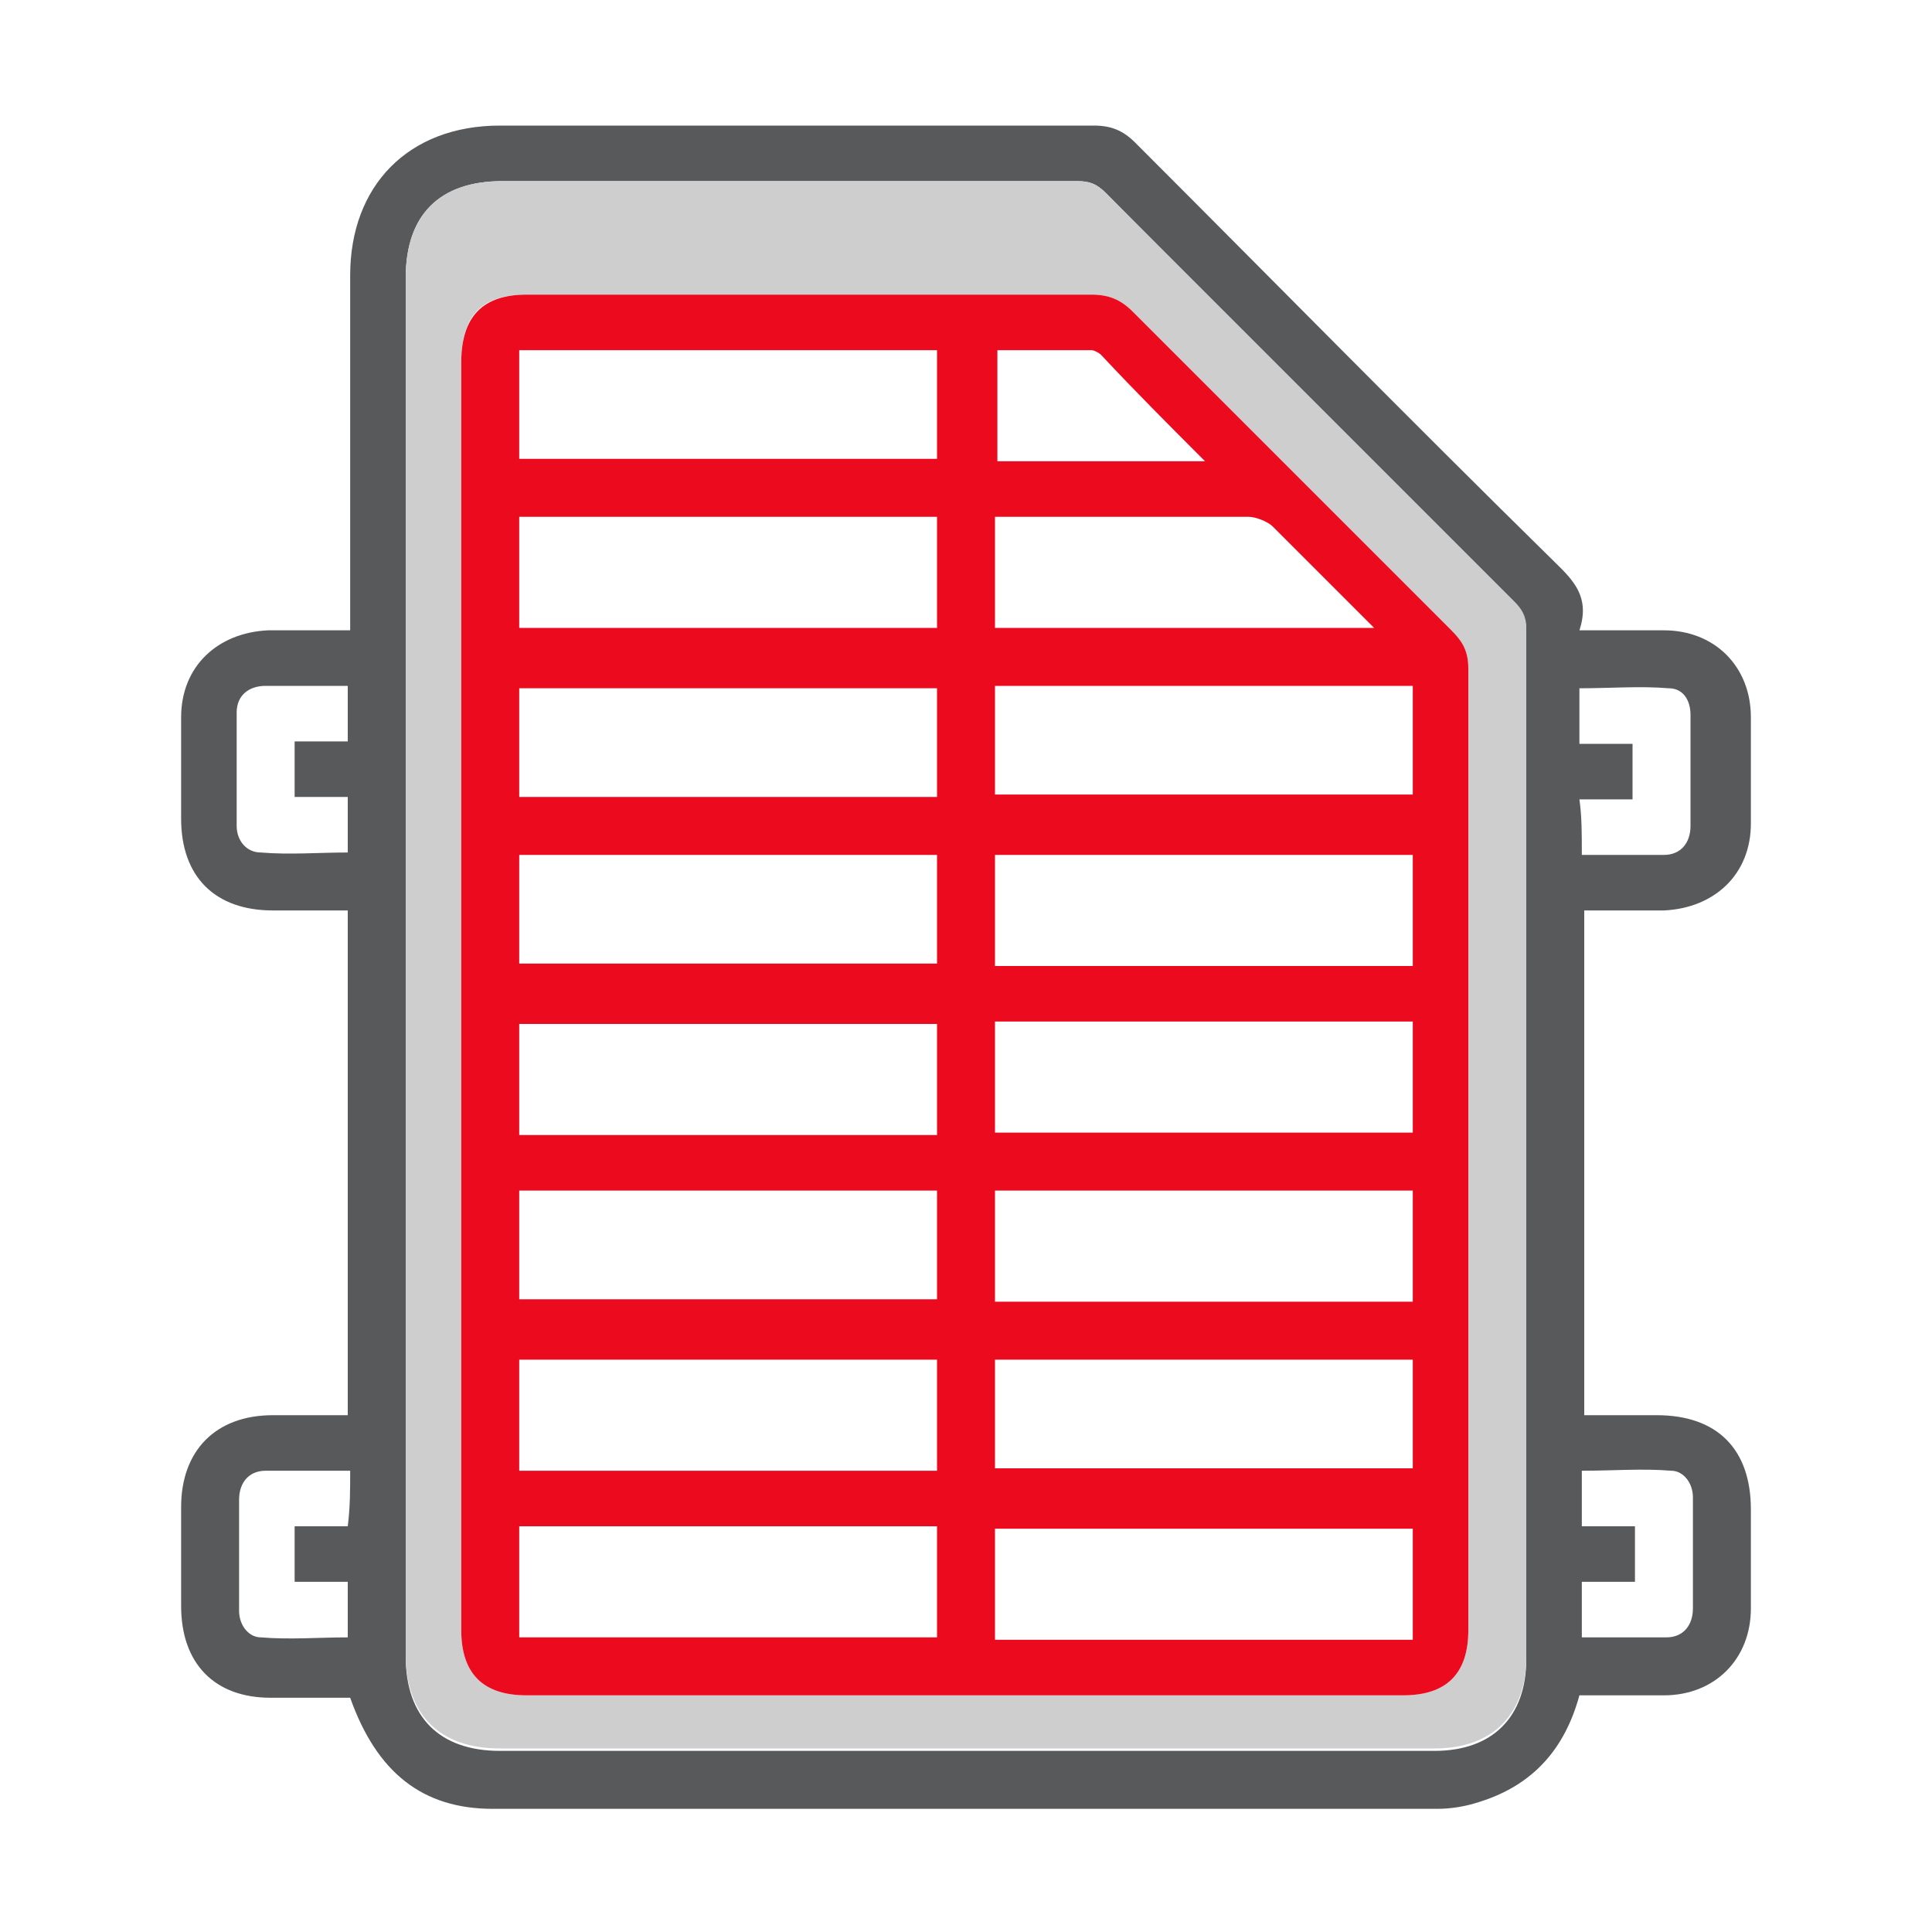
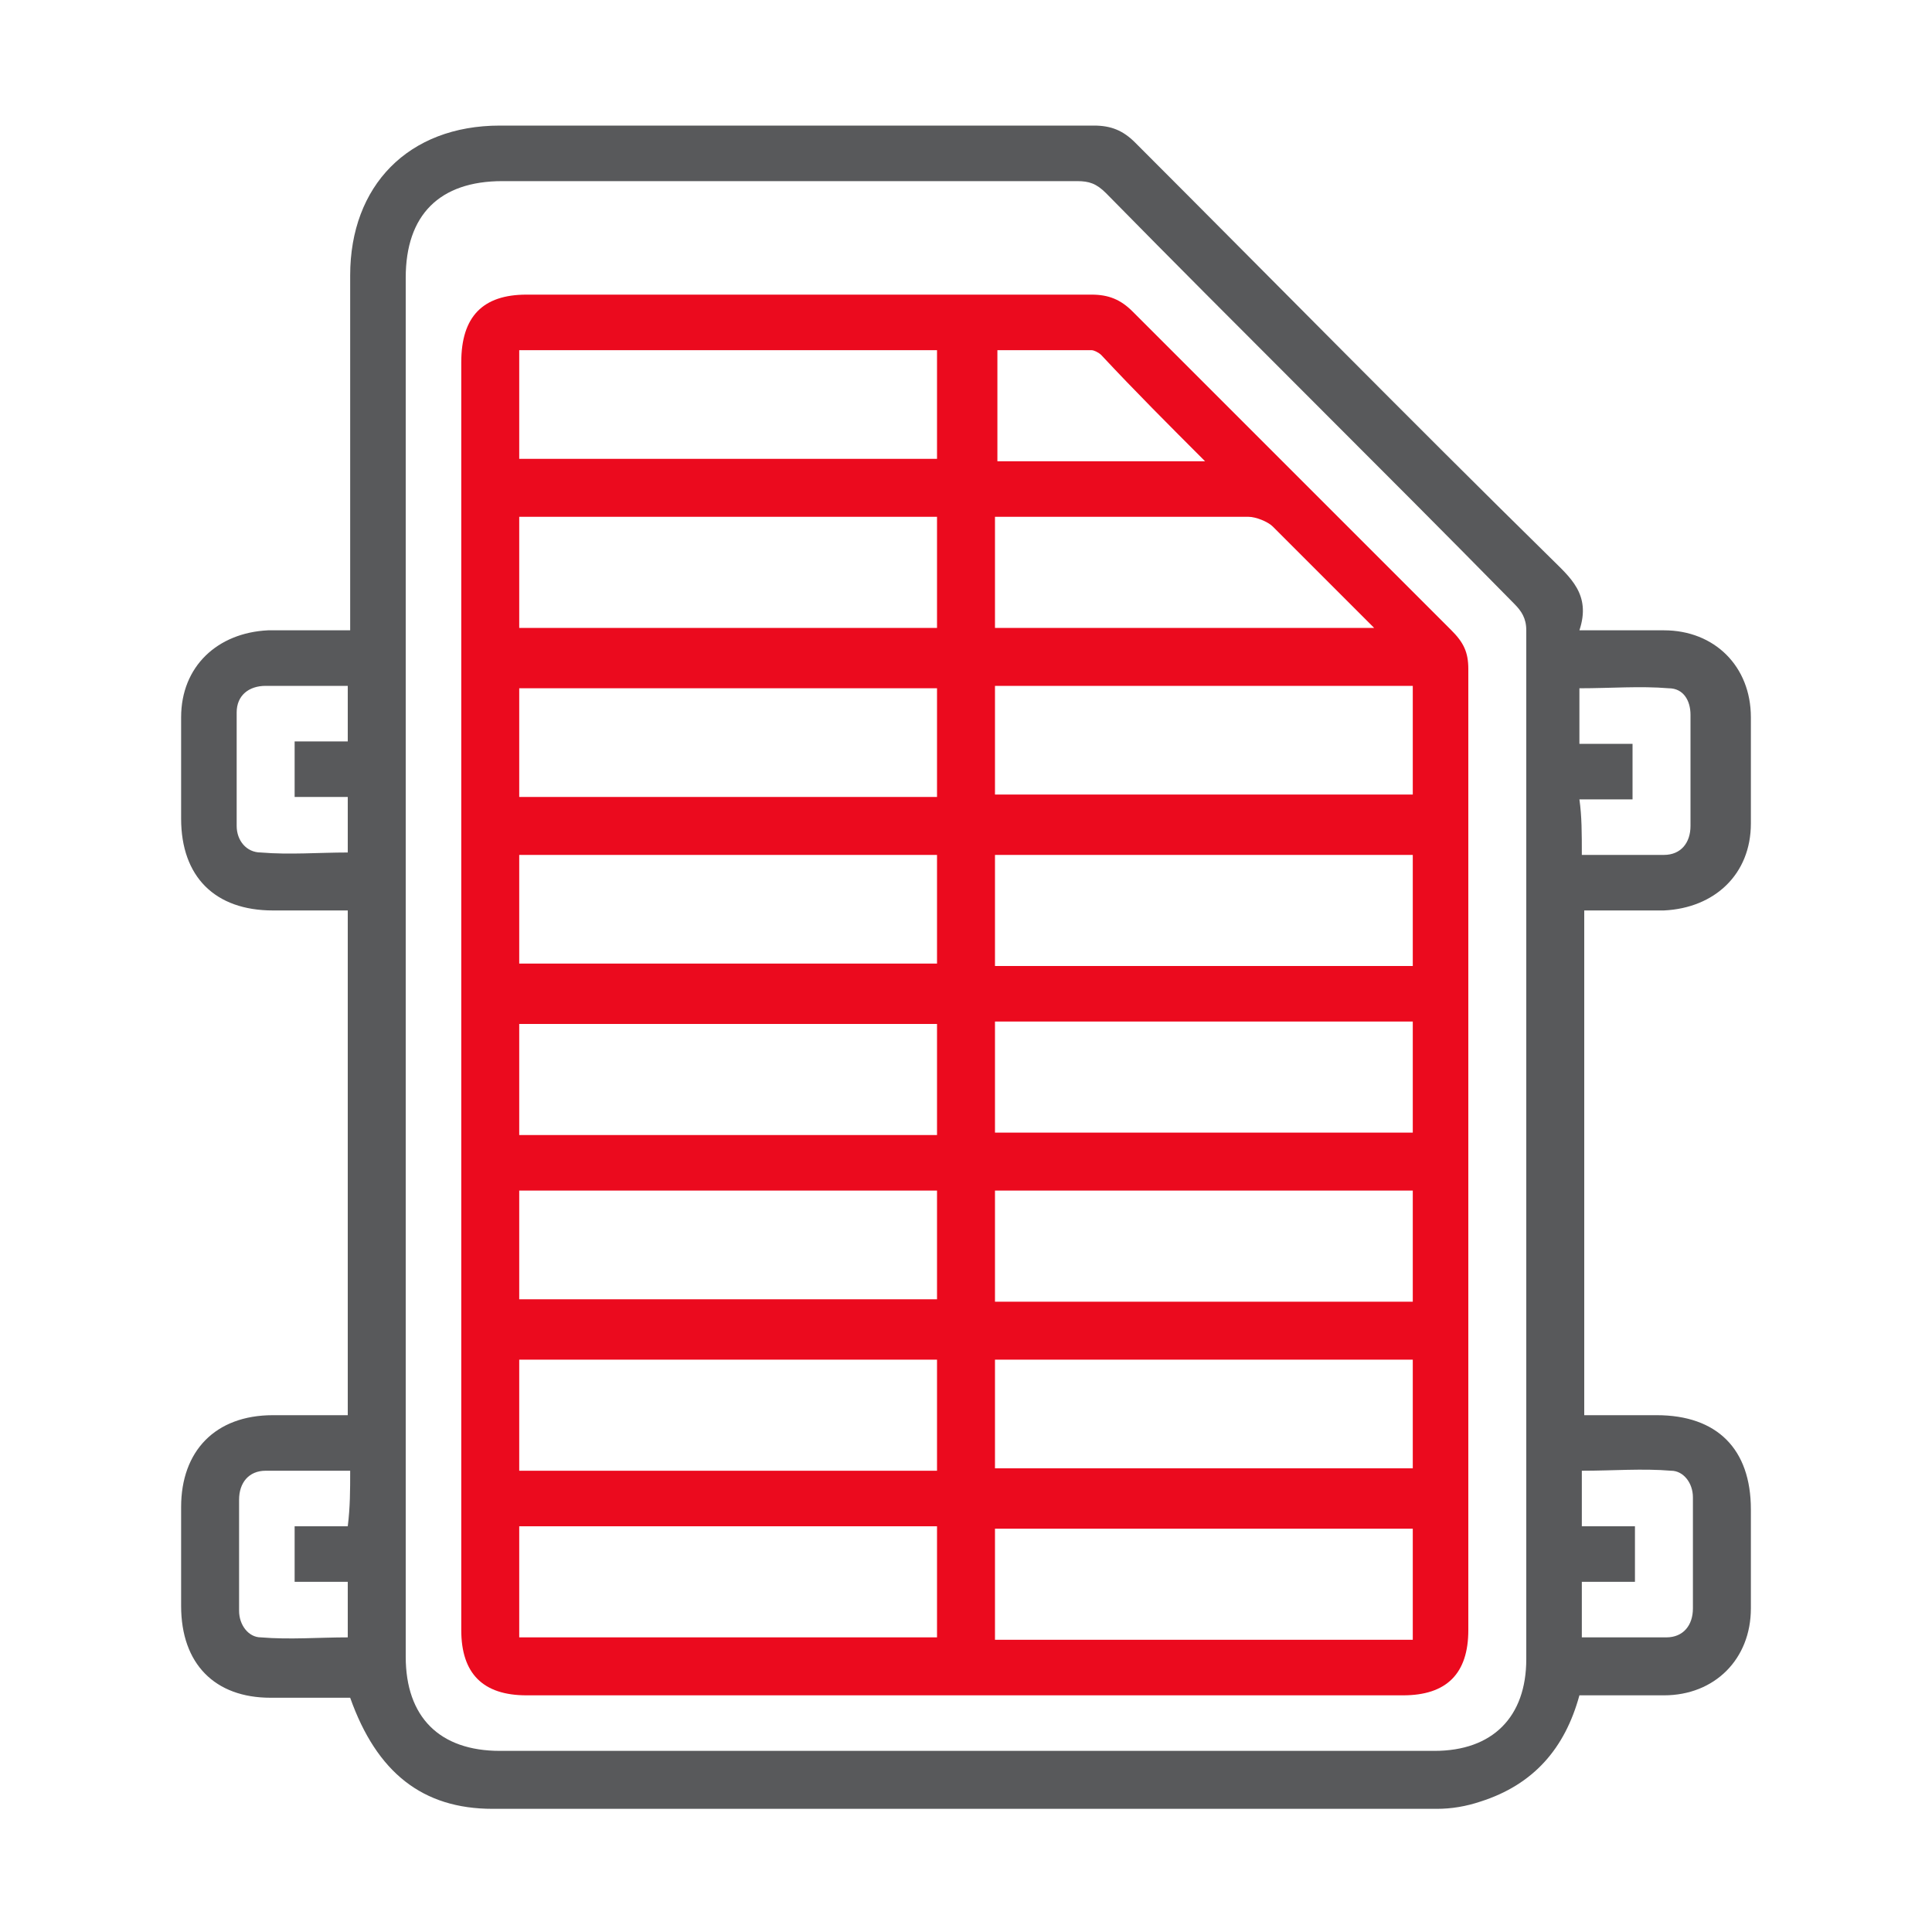
<svg xmlns="http://www.w3.org/2000/svg" version="1.1" id="Layer_1" x="0px" y="0px" viewBox="0 0 80 80" style="enable-background:new 0 0 80 80;" xml:space="preserve">
  <style type="text/css">
	.st0{fill:#58595B;}
	.st1{fill:#CECECE;}
	.st2{fill:#EB0A1E;}
</style>
  <g>
    <path class="st0" d="M65.4,26.1c1.3,0,2.4,0,3.5,0c2.1,0,3.6,1.5,3.6,3.6c0,1.5,0,2.9,0,4.4c0,2.1-1.5,3.5-3.6,3.6   c-1.1,0-2.2,0-3.3,0c0,7,0,13.9,0,20.9c1,0,2,0,3,0c2.5,0,3.9,1.4,3.9,3.9c0,1.4,0,2.8,0,4.1c0,2.1-1.5,3.6-3.6,3.6   c-1.2,0-2.3,0-3.5,0c-0.6,2.2-1.9,3.7-4.1,4.4c-0.6,0.2-1.2,0.3-1.8,0.3c-13,0-26.1,0-39.1,0c-2.9,0-4.8-1.5-5.9-4.6   c-1.1,0-2.2,0-3.3,0c-2.3,0-3.7-1.4-3.7-3.8c0-1.4,0-2.7,0-4.1c0-2.3,1.4-3.8,3.8-3.8c1,0,2,0,3.1,0c0-6.9,0-13.9,0-20.9   c-1,0-2,0-3.1,0c-2.4,0-3.8-1.4-3.8-3.8c0-1.4,0-2.8,0-4.2c0-2.1,1.5-3.5,3.6-3.6c1.1,0,2.2,0,3.4,0c0-0.3,0-0.5,0-0.8   c0-4.6,0-9.3,0-13.9c0-3.7,2.4-6.2,6.2-6.2c8.2,0,16.4,0,24.6,0c0.7,0,1.2,0.2,1.7,0.7c5.7,5.7,11.4,11.5,17.2,17.2   C65,23.9,65.9,24.6,65.4,26.1z M16.8,40c0,9.5,0,19.1,0,28.6c0,2.5,1.4,3.9,3.9,3.9c12.9,0,25.8,0,38.7,0c2.4,0,3.8-1.4,3.8-3.8   c0-14.2,0-28.4,0-42.6c0-0.5-0.2-0.8-0.5-1.1C57.1,19.3,51.4,13.7,45.8,8c-0.4-0.4-0.7-0.5-1.2-0.5c-7.9,0-15.9,0-23.8,0   c-2.6,0-4,1.4-4,4C16.8,21,16.8,30.5,16.8,40z M14.4,30.7c0-0.8,0-1.6,0-2.3c-1.2,0-2.3,0-3.4,0c-0.7,0-1.2,0.4-1.2,1.1   c0,1.6,0,3.1,0,4.7c0,0.6,0.4,1.1,1,1.1c1.2,0.1,2.4,0,3.6,0c0-0.8,0-1.5,0-2.3c-0.8,0-1.5,0-2.2,0c0-0.8,0-1.5,0-2.3   C13,30.7,13.7,30.7,14.4,30.7z M65.5,35.4c1.2,0,2.3,0,3.4,0c0.7,0,1.1-0.5,1.1-1.2c0-1.5,0-3.1,0-4.6c0-0.6-0.3-1.1-0.9-1.1   c-1.2-0.1-2.4,0-3.7,0c0,0.8,0,1.5,0,2.3c0.8,0,1.5,0,2.2,0c0,0.8,0,1.5,0,2.3c-0.8,0-1.5,0-2.2,0C65.5,33.8,65.5,34.5,65.5,35.4z    M14.5,60.9c-1.2,0-2.3,0-3.5,0c-0.7,0-1.1,0.5-1.1,1.2c0,1.5,0,3.1,0,4.6c0,0.6,0.4,1.1,0.9,1.1c1.2,0.1,2.4,0,3.6,0   c0-0.8,0-1.5,0-2.3c-0.8,0-1.5,0-2.2,0c0-0.8,0-1.5,0-2.3c0.8,0,1.5,0,2.2,0C14.5,62.4,14.5,61.7,14.5,60.9z M65.5,67.8   c1.2,0,2.3,0,3.5,0c0.7,0,1.1-0.5,1.1-1.2c0-1.5,0-3.1,0-4.6c0-0.6-0.4-1.1-0.9-1.1c-1.2-0.1-2.4,0-3.7,0c0,0.8,0,1.5,0,2.3   c0.8,0,1.5,0,2.2,0c0,0.8,0,1.5,0,2.3c-0.8,0-1.5,0-2.2,0C65.5,66.3,65.5,67,65.5,67.8z" />
-     <path class="st1" d="M16.8,40c0-9.5,0-19,0-28.5c0-2.6,1.4-4,4-4c7.9,0,15.9,0,23.8,0c0.5,0,0.8,0.1,1.2,0.5   c5.6,5.6,11.3,11.3,16.9,16.9c0.3,0.3,0.5,0.6,0.5,1.1c0,14.2,0,28.4,0,42.6c0,2.4-1.4,3.8-3.8,3.8c-12.9,0-25.8,0-38.7,0   c-2.5,0-3.9-1.4-3.9-3.9C16.8,59.1,16.8,49.5,16.8,40z M19.1,41.2c0,8.8,0,17.5,0,26.3c0,1.8,0.9,2.7,2.7,2.7c12.1,0,24.2,0,36.3,0   c1.8,0,2.7-0.9,2.7-2.7c0-13.3,0-26.5,0-39.8c0-0.7-0.2-1.1-0.7-1.6c-4.4-4.4-8.8-8.8-13.2-13.2c-0.5-0.5-1-0.7-1.7-0.7   c-7.8,0-15.6,0-23.4,0c-1.9,0-2.7,0.9-2.7,2.8C19.1,23.7,19.1,32.4,19.1,41.2z" />
    <path class="st2" d="M19.1,41.2c0-8.7,0-17.5,0-26.2c0-1.9,0.9-2.8,2.7-2.8c7.8,0,15.6,0,23.4,0c0.7,0,1.2,0.2,1.7,0.7   c4.4,4.4,8.8,8.8,13.2,13.2c0.5,0.5,0.7,0.9,0.7,1.6c0,13.3,0,26.5,0,39.8c0,1.8-0.9,2.7-2.7,2.7c-12.1,0-24.2,0-36.3,0   c-1.8,0-2.7-0.9-2.7-2.7C19.1,58.7,19.1,49.9,19.1,41.2z M38.8,14.5c-5.8,0-11.6,0-17.3,0c0,1.6,0,3.1,0,4.5c5.8,0,11.6,0,17.3,0   C38.8,17.5,38.8,16.1,38.8,14.5z M21.5,26c5.8,0,11.6,0,17.3,0c0-1.6,0-3.1,0-4.6c-5.8,0-11.5,0-17.3,0C21.5,23,21.5,24.5,21.5,26z    M21.5,33c5.8,0,11.6,0,17.3,0c0-1.6,0-3.1,0-4.5c-5.8,0-11.5,0-17.3,0C21.5,30,21.5,31.5,21.5,33z M58.5,28.4   c-5.8,0-11.5,0-17.3,0c0,1.5,0,3,0,4.5c5.8,0,11.6,0,17.3,0C58.5,31.5,58.5,30,58.5,28.4z M38.8,35.4c-5.8,0-11.6,0-17.3,0   c0,1.6,0,3.1,0,4.5c5.8,0,11.5,0,17.3,0C38.8,38.4,38.8,37,38.8,35.4z M41.2,40c5.8,0,11.6,0,17.3,0c0-1.6,0-3.1,0-4.6   c-5.8,0-11.5,0-17.3,0C41.2,36.9,41.2,38.4,41.2,40z M21.5,42.4c0,1.6,0,3.1,0,4.6c5.8,0,11.6,0,17.3,0c0-1.5,0-3,0-4.6   C33,42.4,27.3,42.4,21.5,42.4z M41.2,46.9c5.8,0,11.6,0,17.3,0c0-1.6,0-3.1,0-4.6c-5.8,0-11.5,0-17.3,0   C41.2,43.9,41.2,45.4,41.2,46.9z M38.8,49.3c-5.8,0-11.6,0-17.3,0c0,1.6,0,3.1,0,4.5c5.8,0,11.5,0,17.3,0   C38.8,52.4,38.8,50.9,38.8,49.3z M58.5,53.9c0-1.6,0-3.1,0-4.6c-5.8,0-11.6,0-17.3,0c0,1.5,0,3,0,4.6C47,53.9,52.7,53.9,58.5,53.9z    M21.5,56.3c0,1.6,0,3.1,0,4.6c5.8,0,11.6,0,17.3,0c0-1.5,0-3,0-4.6C33,56.3,27.3,56.3,21.5,56.3z M41.2,60.8c5.8,0,11.6,0,17.3,0   c0-1.5,0-3.1,0-4.5c-5.8,0-11.6,0-17.3,0C41.2,57.8,41.2,59.3,41.2,60.8z M21.5,63.2c0,1.6,0,3.1,0,4.6c5.8,0,11.5,0,17.3,0   c0-1.5,0-3,0-4.6C33,63.2,27.3,63.2,21.5,63.2z M58.5,63.3c-5.8,0-11.6,0-17.3,0c0,1.6,0,3.1,0,4.6c5.8,0,11.5,0,17.3,0   C58.5,66.3,58.5,64.8,58.5,63.3z M41.2,26c5.2,0,10.4,0,15.7,0c-1.4-1.4-2.8-2.8-4.2-4.2c-0.2-0.2-0.7-0.4-1-0.4   c-3.3,0-6.6,0-9.9,0c-0.2,0-0.4,0-0.6,0C41.2,23,41.2,24.5,41.2,26z M49.9,19.1c-1.5-1.5-2.9-2.9-4.3-4.4c-0.1-0.1-0.3-0.2-0.4-0.2   c-1.3,0-2.6,0-3.9,0c0,1.6,0,3.1,0,4.6C44.1,19.1,46.9,19.1,49.9,19.1z" />
  </g>
</svg>